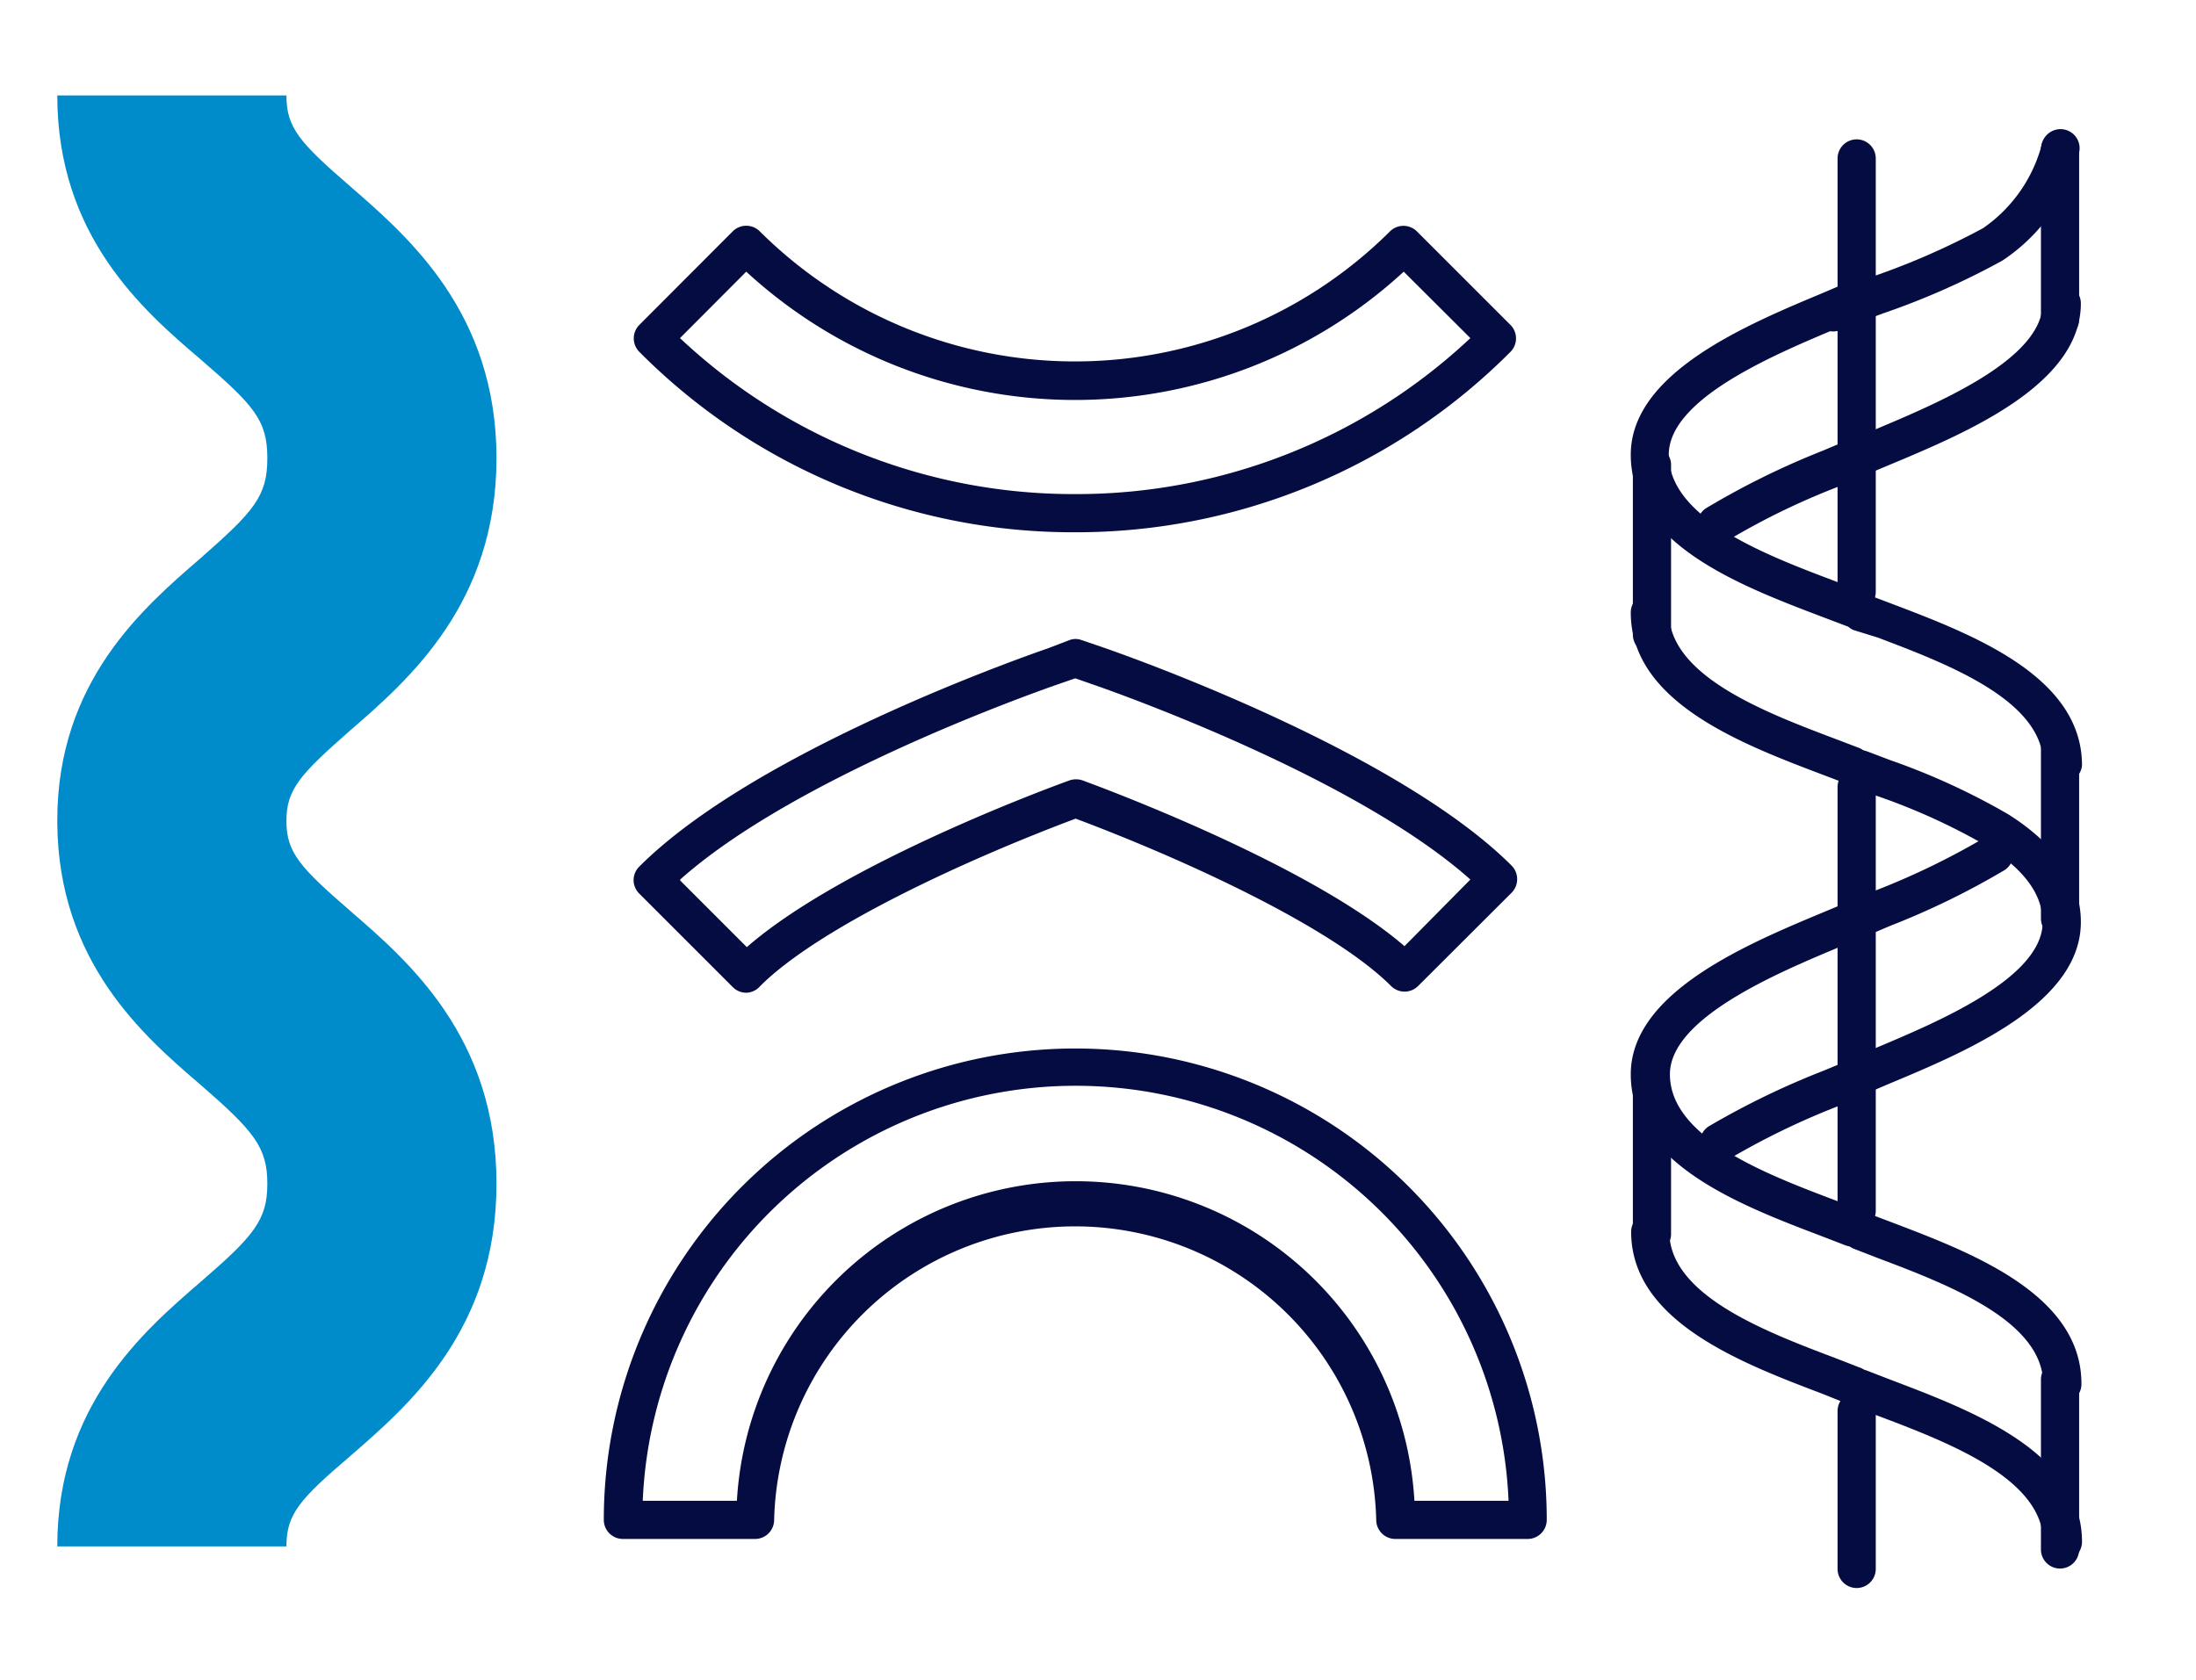
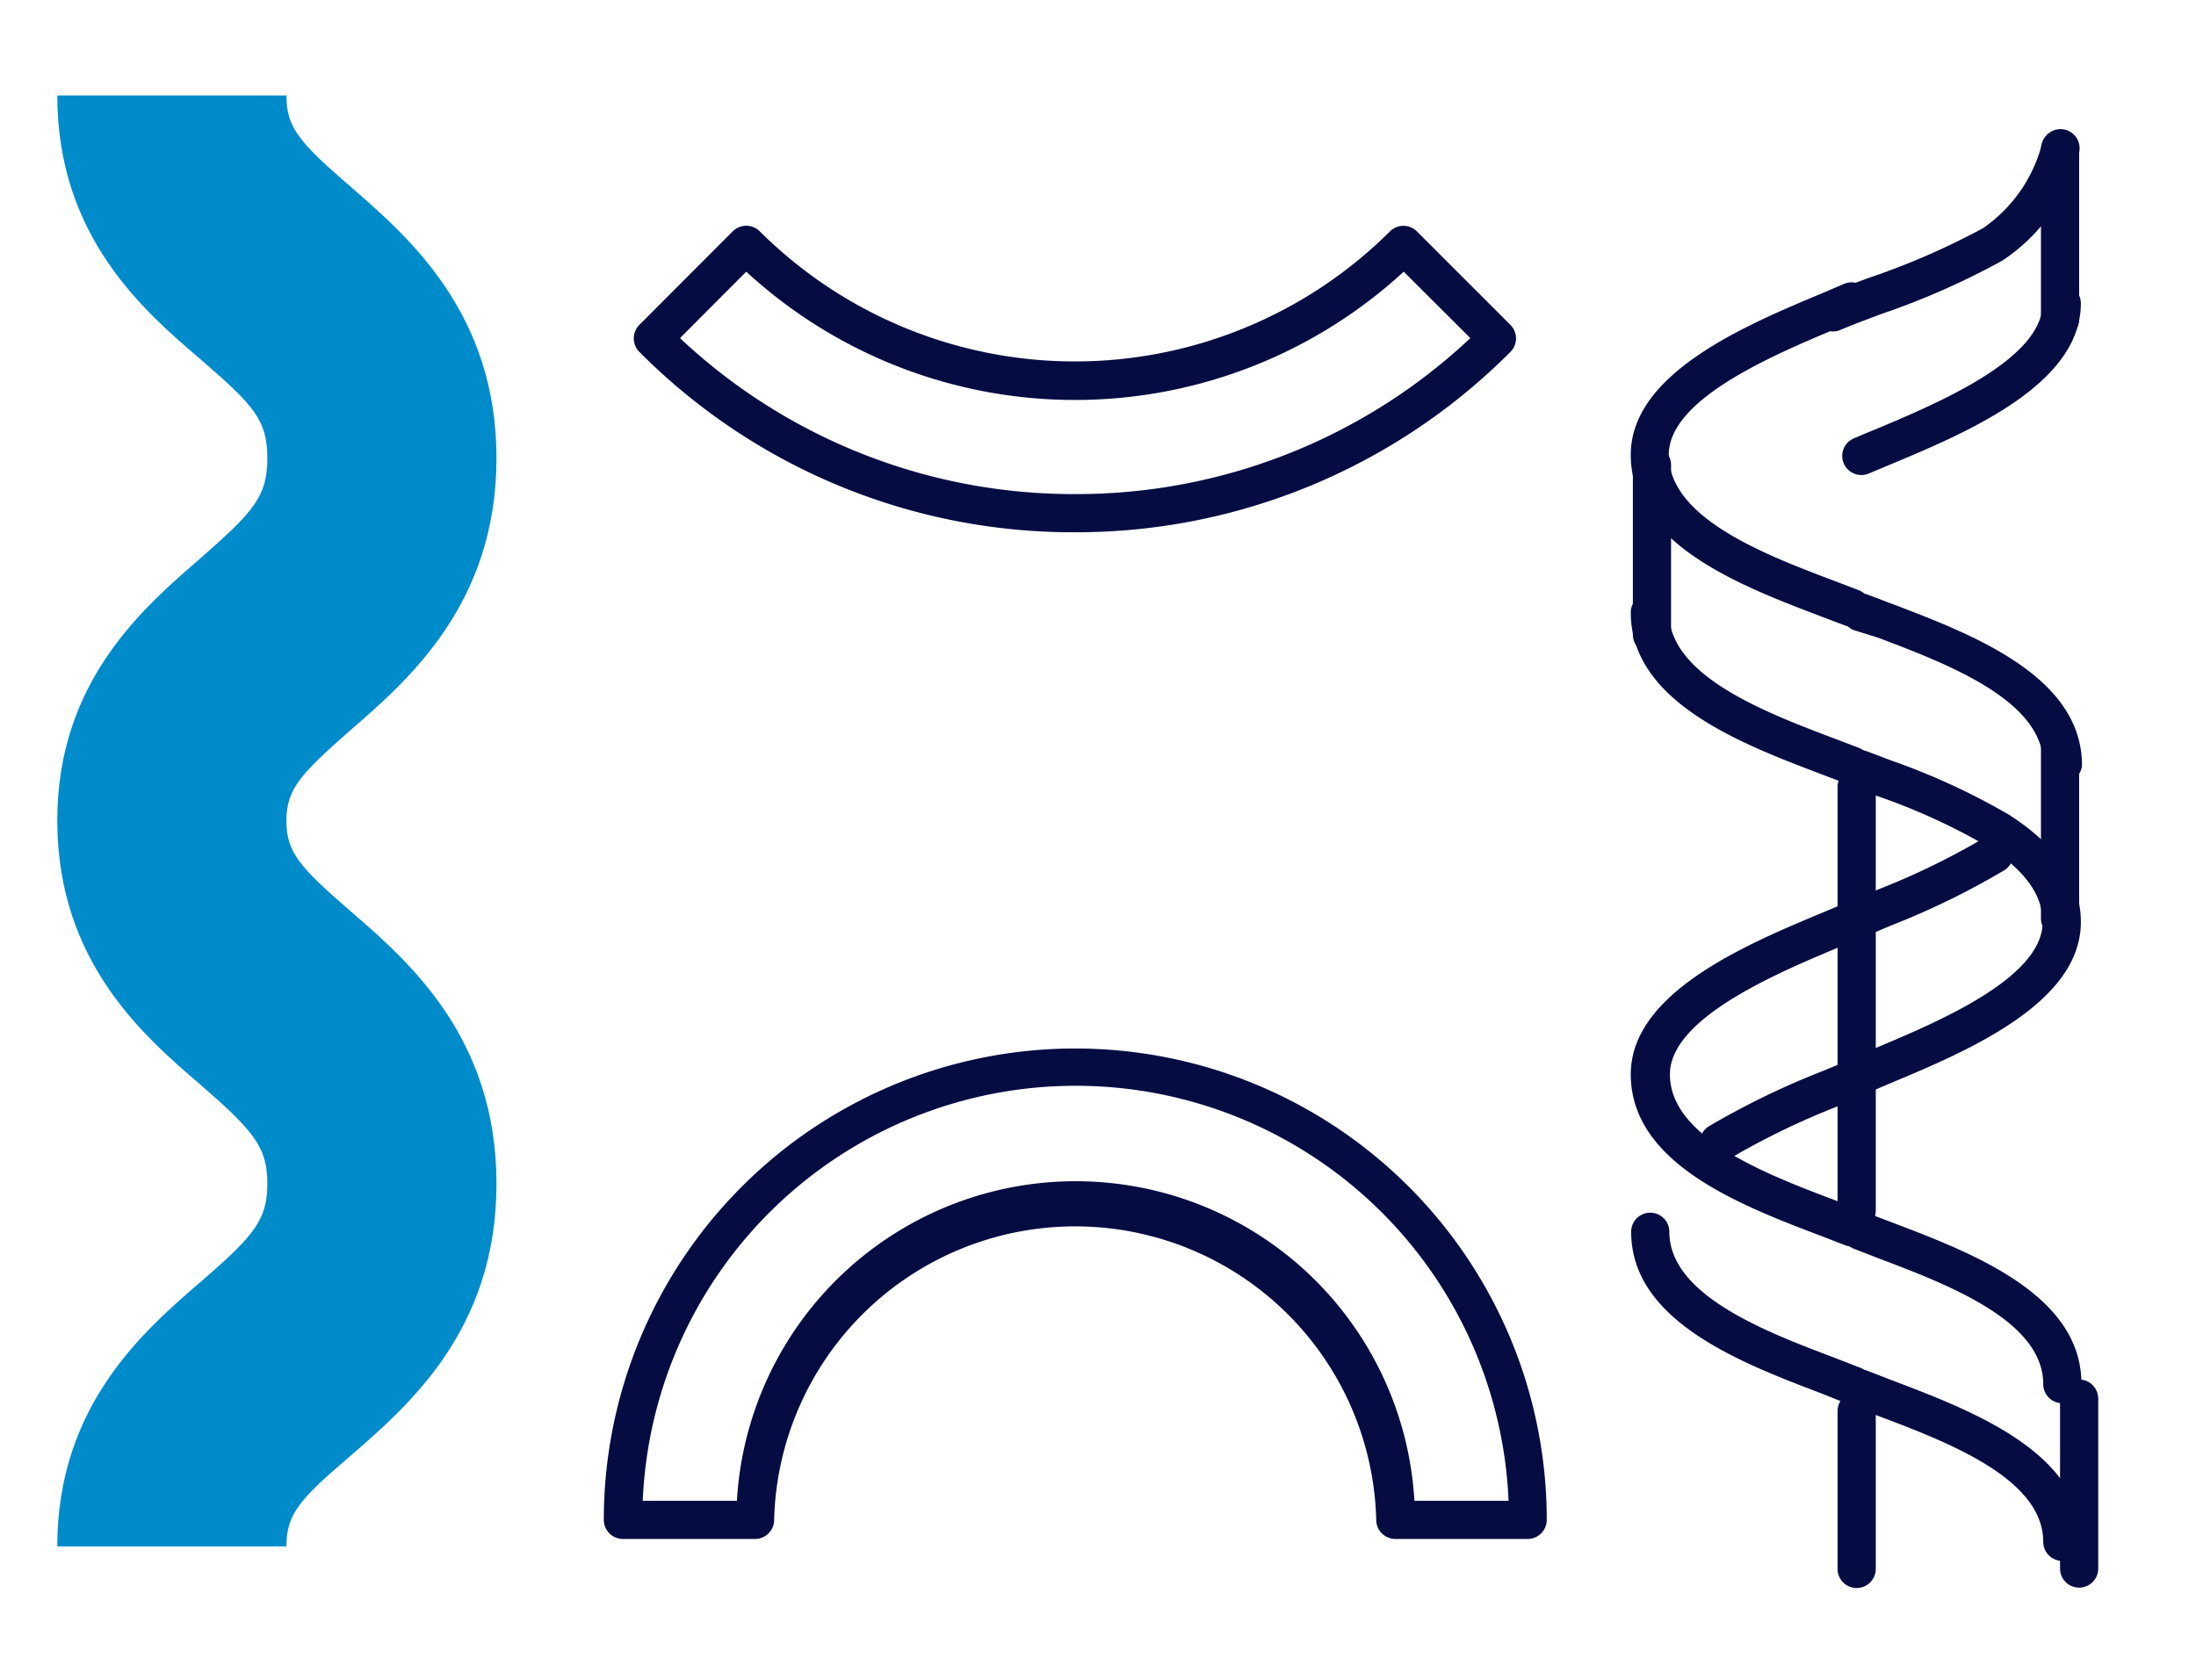
<svg xmlns="http://www.w3.org/2000/svg" viewBox="0 0 115 88">
  <defs>
    <style>.cls-1{fill:none;}.cls-2{fill:#050c42;}.cls-3{fill:#008bcb;}</style>
  </defs>
  <title>picto_savoir_faire_sens_s</title>
  <g id="Calque_2" data-name="Calque 2">
    <rect class="cls-1" width="115" height="88" />
  </g>
  <g id="Calque_1" data-name="Calque 1">
    <path class="cls-2" d="M80,80.61H73.07a1,1,0,0,1-1-1,15.77,15.77,0,0,0-31.53,0,1,1,0,0,1-1,1H32.62a1,1,0,0,1-1-1,24.69,24.69,0,0,1,49.38,0A1,1,0,0,1,80,80.61Zm-6-2H79a22.69,22.69,0,0,0-45.34,0h4.93a17.77,17.77,0,0,1,35.48,0Z" />
    <path class="cls-2" d="M56.31,27.88a32,32,0,0,1-22.83-9.45,1,1,0,0,1,0-1.41l4.89-4.9a1,1,0,0,1,1.42,0,23.39,23.39,0,0,0,33,0,1,1,0,0,1,1.41,0l4.9,4.9a1,1,0,0,1,0,1.41A32.08,32.08,0,0,1,56.31,27.88ZM35.61,17.71a30.07,30.07,0,0,0,20.7,8.17A30.11,30.11,0,0,0,77,17.71l-3.49-3.48a25.41,25.41,0,0,1-34.43,0Z" />
-     <path class="cls-2" d="M39.08,52a1,1,0,0,1-.71-.3l-4.89-4.89a1,1,0,0,1-.3-.71,1,1,0,0,1,.3-.71c6-6,19.81-10.88,21.37-11.42L56,33.53a.91.91,0,0,1,.65,0l1.14.39c1.56.54,15.4,5.46,21.37,11.42a1,1,0,0,1,.29.71,1,1,0,0,1-.29.71l-4.9,4.89a1,1,0,0,1-1.41,0c-3.07-3.07-10.74-6.6-16.52-8.77-5.79,2.17-13.46,5.71-16.52,8.77A1,1,0,0,1,39.08,52Zm-3.46-5.88,3.49,3.49C43.84,45.48,53.9,41.64,56,40.88a1.05,1.05,0,0,1,.7,0c2.06.76,12.11,4.59,16.85,8.68L77,46.07c-6-5.35-18.43-9.76-19.89-10.26l-.8-.28-.81.28C54.05,36.31,41.62,40.72,35.62,46.07Z" />
    <path class="cls-2" d="M97.43,49.07a1,1,0,0,1-.4-1.92l1.2-.51a39.35,39.35,0,0,0,5.61-2.71,1,1,0,1,1,1.06,1.69A40.8,40.8,0,0,1,99,48.49l-1.18.5A1.09,1.09,0,0,1,97.43,49.07Z" />
    <path class="cls-2" d="M108,41a1,1,0,0,1-1-1c0-3.31-5-5.22-8.68-6.61L97.06,33a1,1,0,0,1,.73-1.86l1.24.47c4.21,1.6,10,3.79,10,8.48A1,1,0,0,1,108,41Z" />
    <path class="cls-2" d="M97,32.84a.92.92,0,0,1-.36-.07l-1.24-.47c-4.21-1.6-10-3.79-10-8.48,0-4.26,6-6.78,10-8.45l1.17-.5a1,1,0,0,1,.79,1.84l-1.19.5c-3.28,1.38-8.78,3.68-8.78,6.61,0,3.31,5,5.22,8.68,6.61l1.26.48a1,1,0,0,1,.57,1.3A1,1,0,0,1,97,32.84Z" />
    <path class="cls-2" d="M108,73.5a1,1,0,0,1-1-1c0-3.32-5-5.22-8.68-6.61l-1.26-.49a1,1,0,0,1,.73-1.86L99,64c4.21,1.6,10,3.78,10,8.48A1,1,0,0,1,108,73.5Z" />
    <path class="cls-2" d="M97,65.3a1.15,1.15,0,0,1-.36-.07l-1.24-.48c-4.21-1.6-10-3.79-10-8.48,0-4.25,6-6.78,10-8.45l1.17-.49a1,1,0,0,1,.79,1.83l-1.19.51C93,51,87.45,53.35,87.45,56.27c0,3.31,5,5.22,8.68,6.61l1.26.49A1,1,0,0,1,98,64.66,1,1,0,0,1,97,65.3Z" />
    <path class="cls-2" d="M97.43,24.88A1,1,0,0,1,97,23c.36-.16.76-.33,1.19-.5,3.28-1.38,8.78-3.68,8.78-6.61a1,1,0,1,1,2,0c0,4.26-6,6.78-10,8.45l-1.17.49A.92.92,0,0,1,97.43,24.88Z" />
    <path class="cls-2" d="M97.43,57.33a1,1,0,0,1-.92-.6A1,1,0,0,1,97,55.41l1.19-.5c3.28-1.38,8.78-3.68,8.78-6.61,0-1.43-.94-2.73-2.86-3.95a32.87,32.87,0,0,0-5.82-2.66c-.44-.16-.87-.32-1.26-.48a1,1,0,0,1,.73-1.86l1.24.47a35.76,35.76,0,0,1,6.18,2.84c2.52,1.6,3.79,3.5,3.79,5.64,0,4.26-6,6.78-10,8.45l-1.17.5A1.09,1.09,0,0,1,97.43,57.33Z" />
-     <path class="cls-2" d="M89.9,28.46a1,1,0,0,1-.54-1.85,41.55,41.55,0,0,1,6.09-3l1.18-.5A1,1,0,0,1,97.42,25l-1.2.51a37.92,37.92,0,0,0-5.78,2.82A1,1,0,0,1,89.9,28.46Z" />
    <path class="cls-2" d="M97,41.1a.92.92,0,0,1-.36-.07l-1.24-.47c-4.21-1.6-10-3.79-10-8.48a1,1,0,0,1,2,0c0,3.31,5,5.22,8.68,6.61l1.26.48a1,1,0,0,1,.57,1.3A1,1,0,0,1,97,41.1Z" />
    <path class="cls-2" d="M108,81.76a1,1,0,0,1-1-1c0-3.32-5-5.22-8.68-6.61l-1.26-.49a1,1,0,0,1-.56-1.29,1,1,0,0,1,1.29-.57l1.24.48c4.21,1.6,10,3.78,10,8.48A1,1,0,0,1,108,81.76Z" />
    <path class="cls-2" d="M90,60.84A1,1,0,0,1,89.48,59a41.83,41.83,0,0,1,6-2.91l1.18-.49a1,1,0,1,1,.79,1.83l-1.19.51a39.36,39.36,0,0,0-5.68,2.75A1,1,0,0,1,90,60.84Z" />
    <path class="cls-2" d="M97,73.56a.92.92,0,0,1-.36-.07L95.42,73c-4.21-1.6-10-3.79-10-8.48a1,1,0,0,1,2,0c0,3.31,5,5.22,8.68,6.61l1.26.49A1,1,0,0,1,98,72.92,1,1,0,0,1,97,73.56Z" />
    <path class="cls-2" d="M107.88,49.11a1,1,0,0,1-1-1V39.22a1,1,0,0,1,2,0v8.89A1,1,0,0,1,107.88,49.11Z" />
-     <path class="cls-2" d="M107.88,82.16a1,1,0,0,1-1-1v-8.9a1,1,0,1,1,2,0v8.9A1,1,0,0,1,107.88,82.16Z" />
-     <path class="cls-2" d="M86.51,65.64a1,1,0,0,1-1-1V57.39a1,1,0,0,1,2,0v7.25A1,1,0,0,1,86.51,65.64Z" />
+     <path class="cls-2" d="M107.88,82.16v-8.9a1,1,0,1,1,2,0v8.9A1,1,0,0,1,107.88,82.16Z" />
    <path class="cls-2" d="M86.51,34.24a1,1,0,0,1-1-1V24.35a1,1,0,0,1,2,0v8.89A1,1,0,0,1,86.51,34.24Z" />
    <path class="cls-2" d="M96,17.36a1,1,0,0,1-.4-1.92c.57-.25,1.36-.55,2.25-.88a38.47,38.47,0,0,0,6-2.61,7.72,7.72,0,0,0,3.07-4.36,1,1,0,1,1,1.94.47,9.64,9.64,0,0,1-4,5.59,39.6,39.6,0,0,1-6.29,2.78c-.86.32-1.62.61-2.17.84A.89.89,0,0,1,96,17.36Z" />
    <path class="cls-2" d="M107.88,17.72a1,1,0,0,1-1-1V7.82a1,1,0,1,1,2,0v8.9A1,1,0,0,1,107.88,17.72Z" />
    <path class="cls-2" d="M97.23,83.18a1,1,0,0,1-1-1V73.91a1,1,0,0,1,2,0v8.27A1,1,0,0,1,97.23,83.18Z" />
    <path class="cls-2" d="M97.23,64.42a1,1,0,0,1-1-1V41.22a1,1,0,1,1,2,0v22.2A1,1,0,0,1,97.23,64.42Z" />
-     <path class="cls-2" d="M97.23,32a1,1,0,0,1-1-1V8.3a1,1,0,1,1,2,0V31A1,1,0,0,1,97.23,32Z" />
    <path class="cls-3" d="M15,81H3c0-7.37,4.51-11.27,7.5-13.85C13.29,64.74,14,63.91,14,62s-.71-2.76-3.5-5.18c-3-2.57-7.45-6.44-7.5-13.73v-.12c0-7.29,4.53-11.16,7.5-13.73C13.29,26.79,14,26,14,24s-.71-2.77-3.5-5.18C7.51,16.27,3,12.37,3,5H15c0,1.69.68,2.46,3.35,4.77C21.39,12.41,26,16.39,26,24s-4.61,11.62-7.65,14.25C15.71,40.57,15,41.34,15,43s.71,2.43,3.35,4.72C21.39,50.35,26,54.33,26,62s-4.61,11.62-7.65,14.26C15.68,78.54,15,79.31,15,81Z" />
  </g>
</svg>